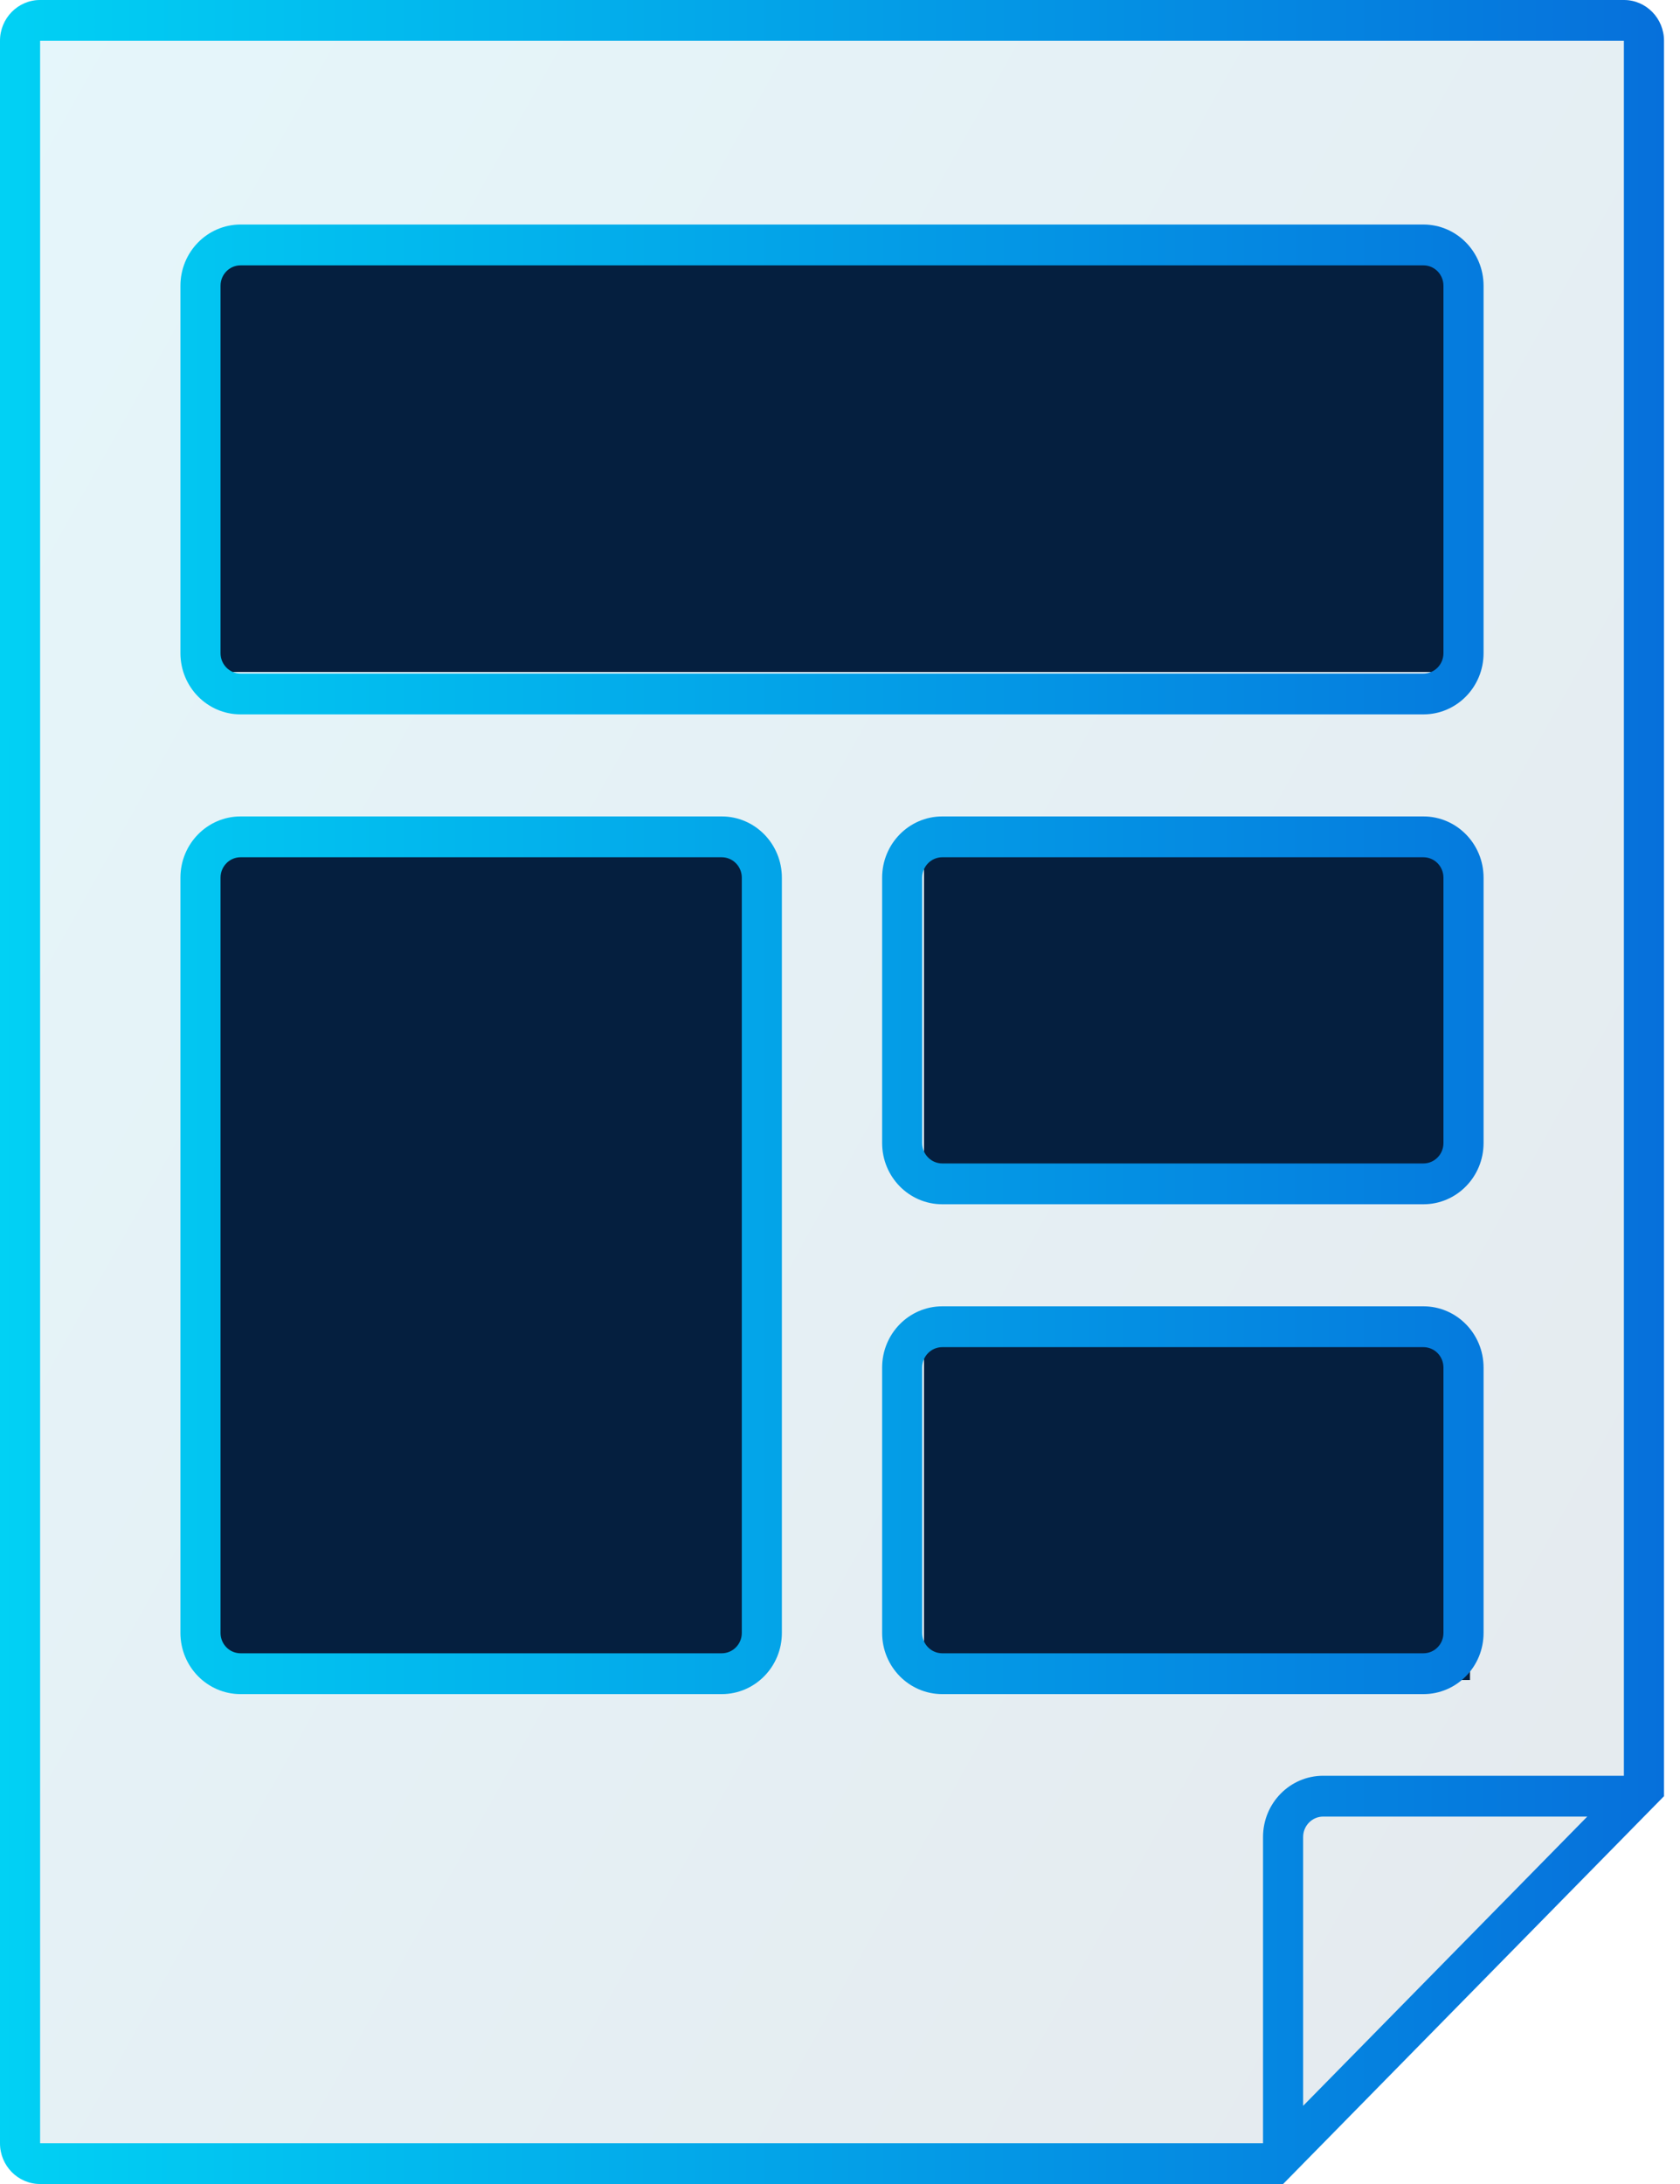
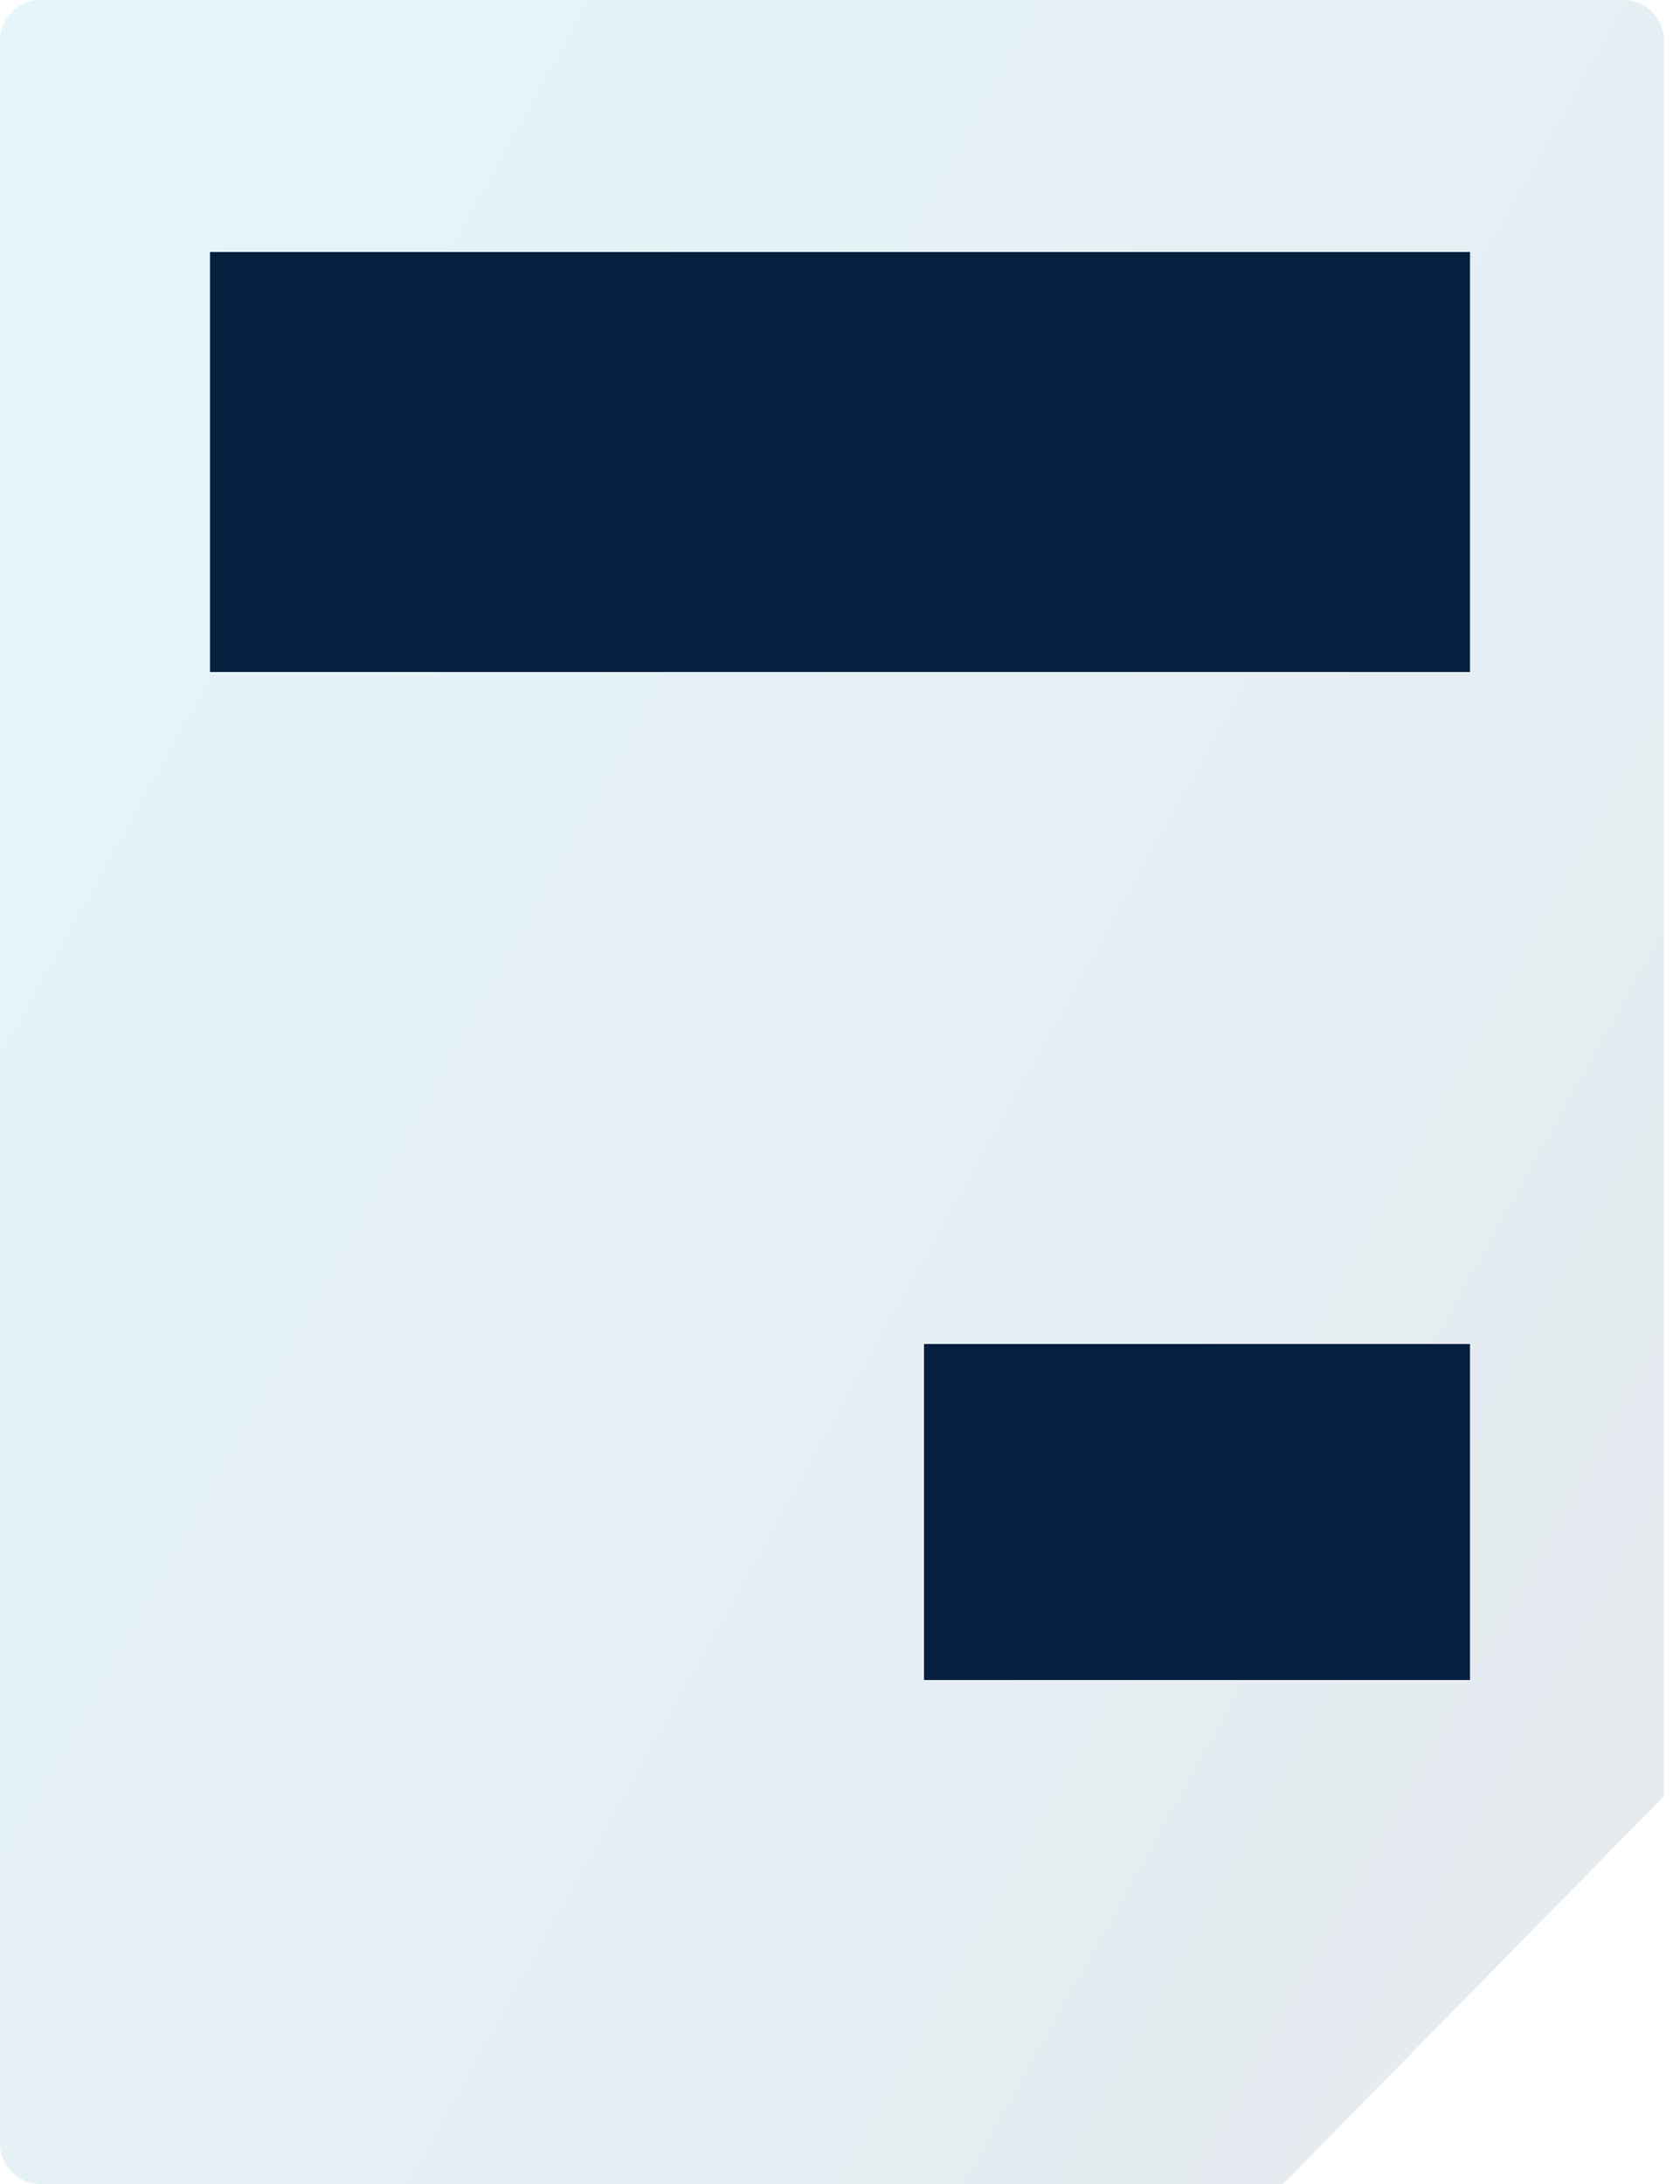
<svg xmlns="http://www.w3.org/2000/svg" width="40" height="52" viewBox="0 0 40 52" fill="none">
  <g filter="url(#filter0_b_185_754)">
    <path d="M0.955 0H38.664C39.192 0 39.619 0.435 39.619 0.972V42.766L30.55 52H0.955C0.427 52 0 51.565 0 51.028V0.972C0 0.435 0.427 0 0.955 0Z" fill="url(#paint0_linear_185_754)" fill-opacity="0.1" />
  </g>
  <path d="M5 6H35V16H5V6Z" fill="#051F3F" />
-   <path d="M5 20H18V40H5V20Z" fill="#051F3F" />
-   <path d="M22 20H35V28H22V20Z" fill="#051F3F" />
  <path d="M22 32H35V40H22V32Z" fill="#051F3F" />
  <g filter="url(#filter1_b_185_754)">
-     <path fill-rule="evenodd" clip-rule="evenodd" d="M30.55 52H0.955C0.427 52 0 51.565 0 51.028V0.972C0 0.435 0.427 0 0.955 0H38.664C39.192 0 39.619 0.435 39.619 0.972V42.766L30.55 52ZM38.664 42.28V0.972H0.955L0.955 51.028H30.072V43.738C30.072 42.933 30.713 42.28 31.504 42.28H38.664ZM31.027 50.139V43.738C31.027 43.47 31.241 43.252 31.504 43.252H37.792L31.027 50.139ZM4.296 15.551V6.804C4.296 5.999 4.937 5.346 5.728 5.346H33.891C34.682 5.346 35.323 5.999 35.323 6.804V15.551C35.323 16.357 34.682 17.009 33.891 17.009H5.728C4.937 17.009 4.296 16.357 4.296 15.551ZM5.251 6.804V15.551C5.251 15.82 5.464 16.037 5.728 16.037H33.891C34.155 16.037 34.368 15.82 34.368 15.551V6.804C34.368 6.535 34.155 6.318 33.891 6.318H5.728C5.464 6.318 5.251 6.535 5.251 6.804ZM4.296 38.879V20.897C4.296 20.092 4.937 19.439 5.728 19.439H17.184C17.975 19.439 18.616 20.092 18.616 20.897V38.879C18.616 39.684 17.975 40.336 17.184 40.336H5.728C4.937 40.336 4.296 39.684 4.296 38.879ZM5.251 20.897V38.879C5.251 39.147 5.464 39.364 5.728 39.364H17.184C17.448 39.364 17.662 39.147 17.662 38.879V20.897C17.662 20.629 17.448 20.411 17.184 20.411H5.728C5.464 20.411 5.251 20.629 5.251 20.897ZM21.003 27.215V20.897C21.003 20.092 21.644 19.439 22.435 19.439H33.891C34.682 19.439 35.323 20.092 35.323 20.897V27.215C35.323 28.02 34.682 28.673 33.891 28.673H22.435C21.644 28.673 21.003 28.02 21.003 27.215ZM21.957 20.897V27.215C21.957 27.483 22.171 27.701 22.435 27.701H33.891C34.155 27.701 34.368 27.483 34.368 27.215V20.897C34.368 20.629 34.155 20.411 33.891 20.411H22.435C22.171 20.411 21.957 20.629 21.957 20.897ZM21.003 38.879V32.561C21.003 31.756 21.644 31.103 22.435 31.103H33.891C34.682 31.103 35.323 31.756 35.323 32.561V38.879C35.323 39.684 34.682 40.336 33.891 40.336H22.435C21.644 40.336 21.003 39.684 21.003 38.879ZM21.957 32.561V38.879C21.957 39.147 22.171 39.364 22.435 39.364H33.891C34.155 39.364 34.368 39.147 34.368 38.879V32.561C34.368 32.292 34.155 32.075 33.891 32.075H22.435C22.171 32.075 21.957 32.292 21.957 32.561Z" fill="url(#paint1_linear_185_754)" />
-   </g>
+     </g>
  <defs>
    <filter id="filter0_b_185_754" x="-14" y="-14" width="67.619" height="80" filterUnits="userSpaceOnUse" color-interpolation-filters="sRGB">
      <feFlood flood-opacity="0" result="BackgroundImageFix" />
      <feGaussianBlur in="BackgroundImageFix" stdDeviation="7" />
      <feComposite in2="SourceAlpha" operator="in" result="effect1_backgroundBlur_185_754" />
      <feBlend mode="normal" in="SourceGraphic" in2="effect1_backgroundBlur_185_754" result="shape" />
    </filter>
    <filter id="filter1_b_185_754" x="-14" y="-14" width="67.619" height="80" filterUnits="userSpaceOnUse" color-interpolation-filters="sRGB">
      <feFlood flood-opacity="0" result="BackgroundImageFix" />
      <feGaussianBlur in="BackgroundImageFix" stdDeviation="7" />
      <feComposite in2="SourceAlpha" operator="in" result="effect1_backgroundBlur_185_754" />
      <feBlend mode="normal" in="SourceGraphic" in2="effect1_backgroundBlur_185_754" result="shape" />
    </filter>
    <linearGradient id="paint0_linear_185_754" x1="8.15888e-07" y1="1.668" x2="52.925" y2="31.215" gradientUnits="userSpaceOnUse">
      <stop stop-color="#04A9DA" />
      <stop offset="1" stop-color="#002954" />
    </linearGradient>
    <linearGradient id="paint1_linear_185_754" x1="3.04146e-09" y1="29.467" x2="39.619" y2="29.481" gradientUnits="userSpaceOnUse">
      <stop stop-color="#01D1F4" />
      <stop offset="1" stop-color="#0670DB" />
    </linearGradient>
  </defs>
</svg>